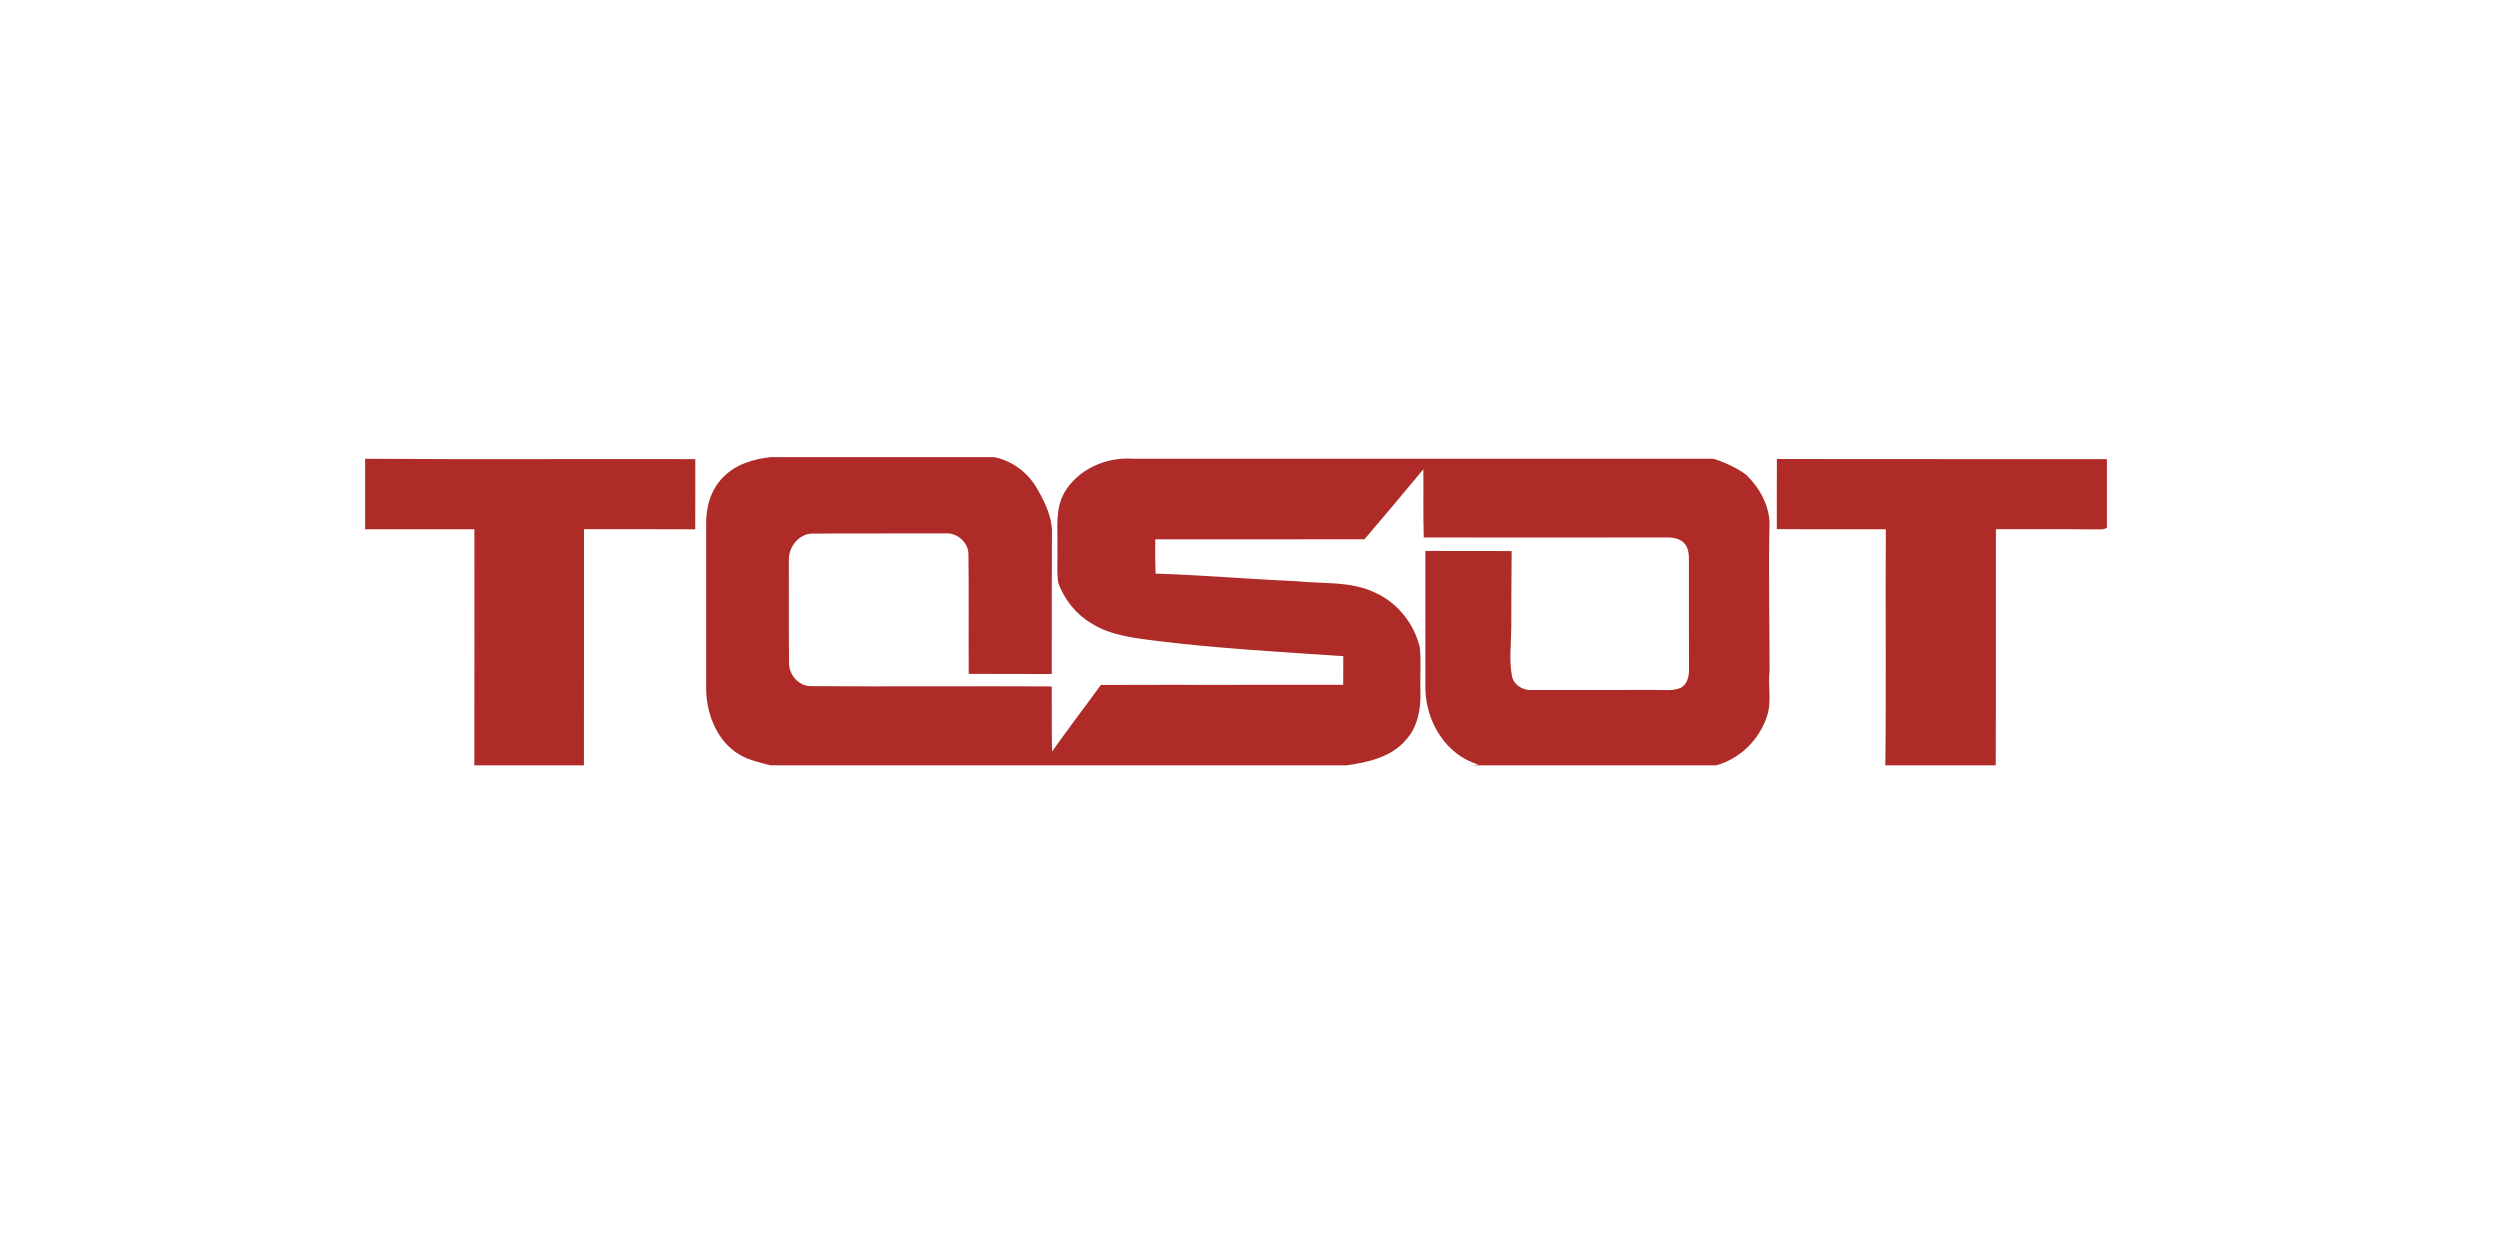
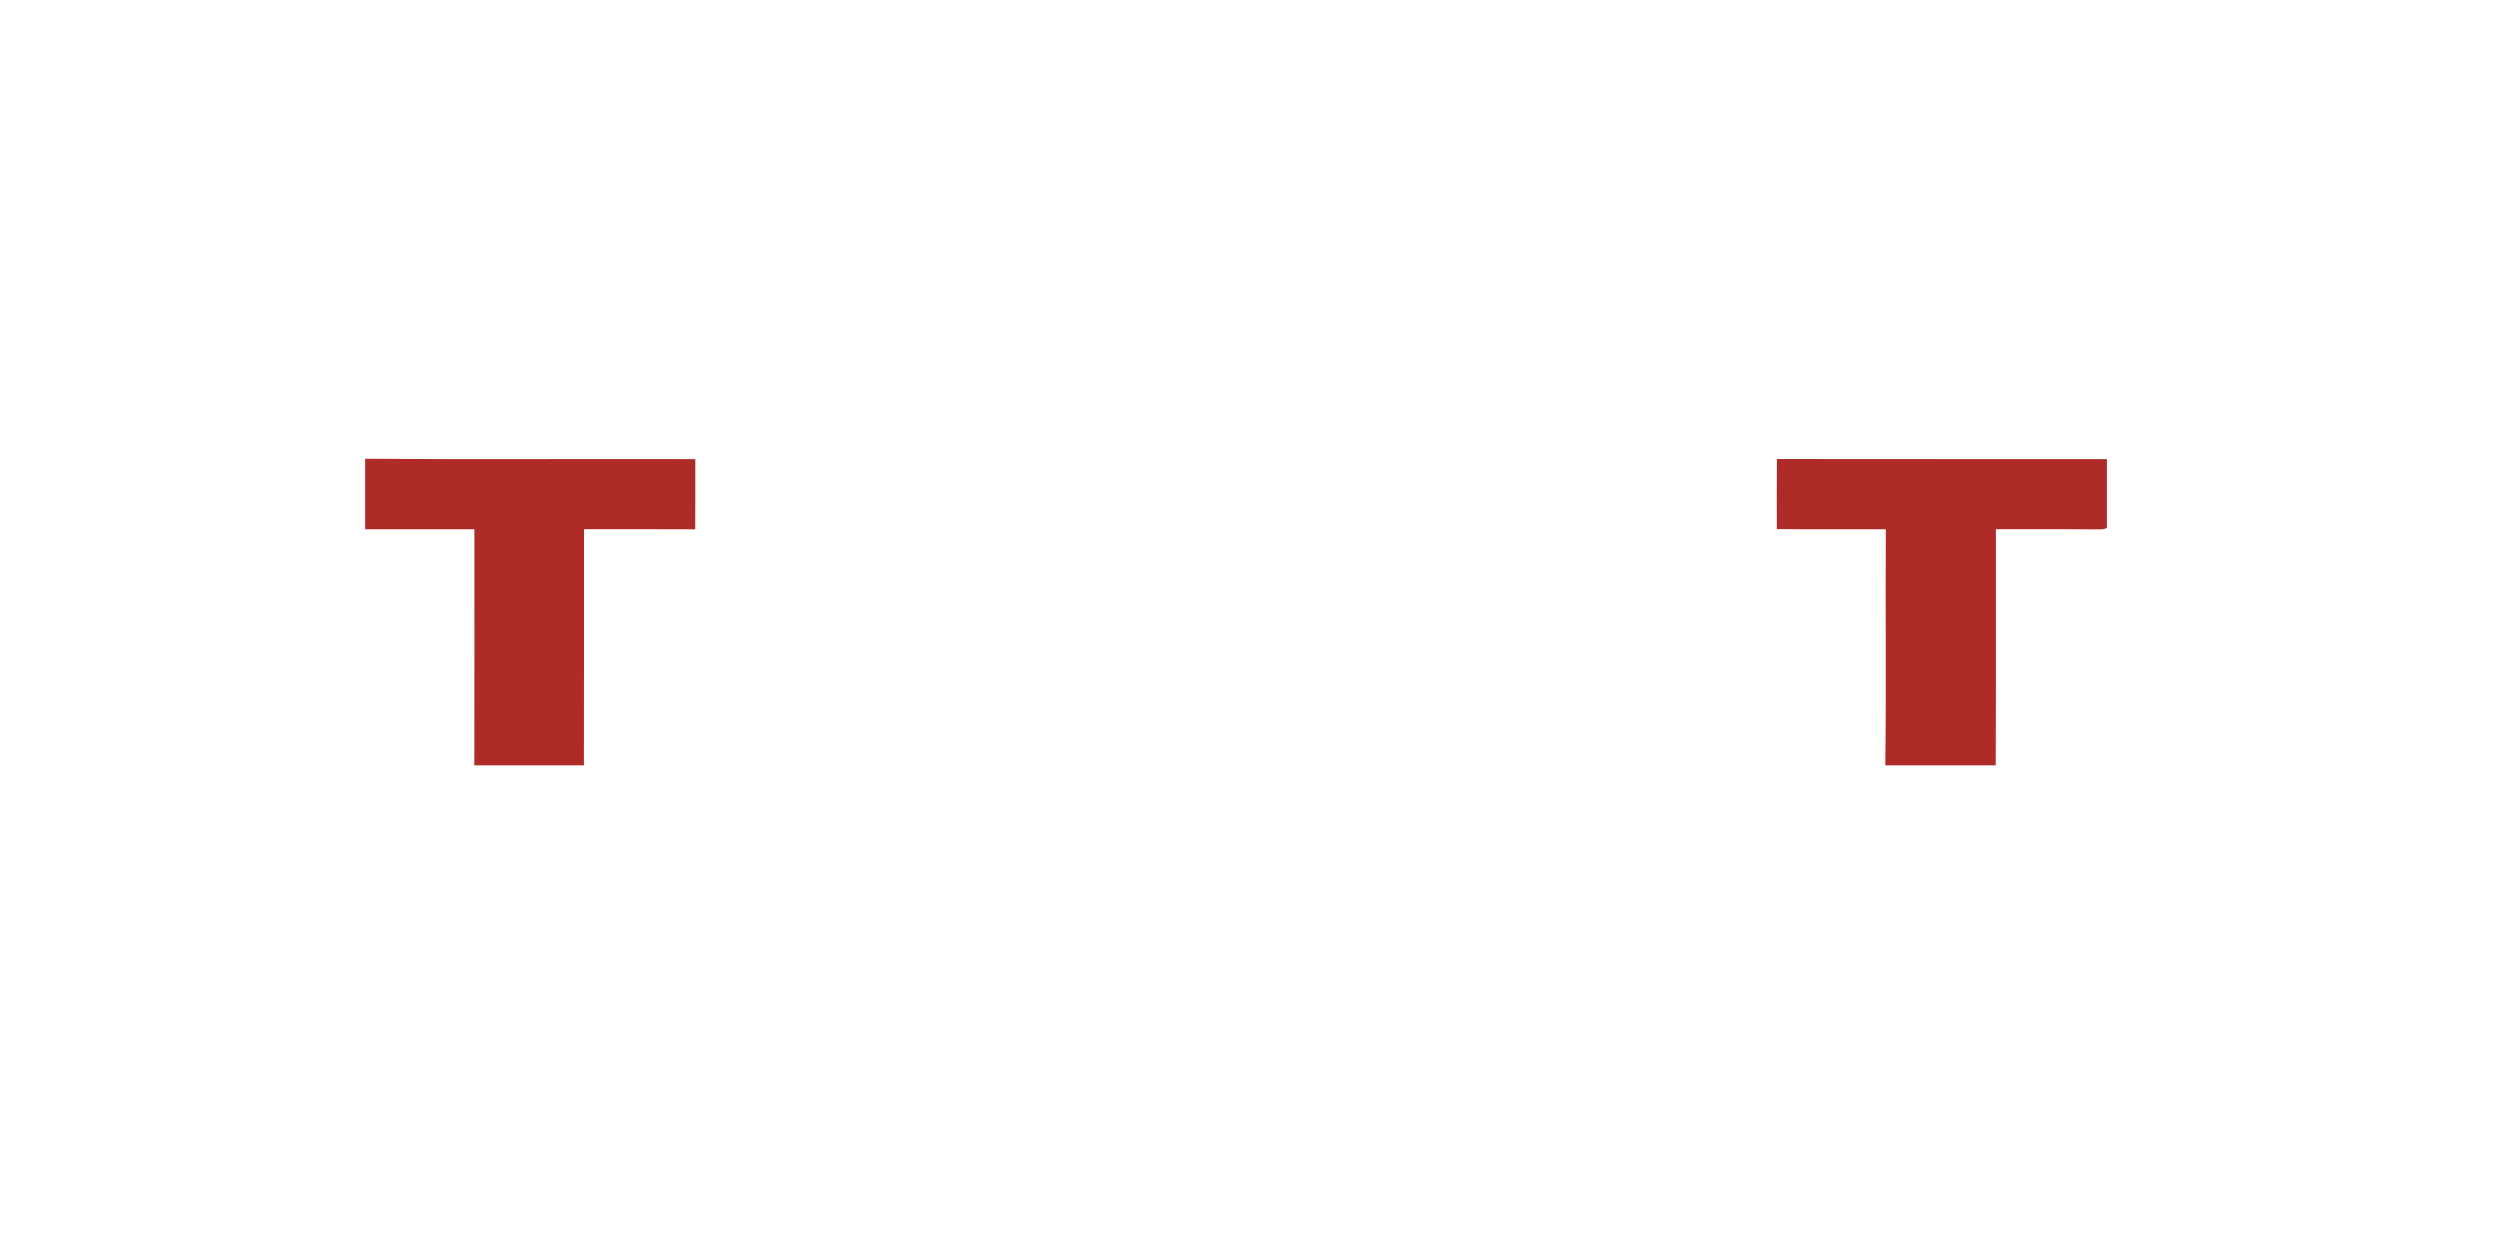
<svg xmlns="http://www.w3.org/2000/svg" width="100%" height="100%" viewBox="0 0 300 150" version="1.1" xml:space="preserve" style="fill-rule:evenodd;clip-rule:evenodd;stroke-linejoin:round;stroke-miterlimit:2;">
  <g transform="matrix(0.079,0,0,0.077,49.543,-24.483)">
    <g transform="matrix(4.134,0,0,4.213,-72.498,1030.39)">
-       <path d="M149,0L231.12,0C237.7,1.31 243.35,5.59 246.73,11.34C249.83,16.7 252.76,22.66 252.36,29.01C252.28,46.08 252.3,63.15 252.29,80.22C242.12,80.16 231.95,80.24 221.78,80.16C221.69,65.44 221.86,50.73 221.68,36.02C221.74,31.54 217.41,27.75 212.99,28.22C196.76,28.28 180.52,28.14 164.3,28.29C159.32,28.31 155.57,33.3 155.69,38.02C155.76,50.67 155.62,63.33 155.76,75.98C155.64,80.46 159.33,84.82 163.95,84.71C193.39,84.93 222.84,84.66 252.28,84.81C252.37,92.84 252.22,100.88 252.41,108.92C258.2,100.57 264.4,92.52 270.33,84.27C300.02,84.16 329.7,84.29 359.38,84.21C359.41,80.68 359.41,77.15 359.41,73.62C336.58,72.07 313.72,70.8 291.01,68C282.66,66.89 273.87,66.05 266.62,61.32C261.09,57.98 256.88,52.57 254.68,46.53C254.03,42.06 254.53,37.5 254.38,33C254.53,26.28 253.45,19.05 257.01,12.97C261.97,4.47 272.35,-0.14 282,0.59C352.99,0.61 423.99,0.62 494.98,0.59C495.84,0.41 503.93,3.63 507.49,6.57C512.2,11.14 515.7,17.37 516.03,24.02C515.62,42.34 516.04,60.68 516.05,79.01C515.36,84.71 516.99,90.63 514.99,96.15C512.17,104.59 505.09,111.64 496.46,114L407,114L409.08,113.69C397.17,110.27 389.88,97.91 389.58,86C389.58,68.9 389.57,51.8 389.57,34.7C400.14,34.76 410.71,34.67 421.28,34.74C421.18,44.16 421.16,53.59 421.14,63.01C421.11,68.96 420.29,74.98 421.37,80.87C421.97,84.38 425.58,86.42 428.96,86.14C443.96,86.16 458.96,86.1 473.96,86.12C477.1,86.08 480.43,86.6 483.41,85.32C486.01,83.94 486.52,80.7 486.44,78.02C486.37,64.68 486.42,51.33 486.41,37.98C486.46,35.51 486.07,32.6 483.85,31.1C481.3,29.26 477.98,29.81 475.03,29.71C446.35,29.75 417.66,29.77 388.98,29.71C388.72,21.3 388.92,12.89 388.83,4.49C381.69,13.17 374.48,21.8 367.2,30.37C341.58,30.44 315.95,30.39 290.33,30.4C290.26,34.62 290.27,38.85 290.43,43.08C307.65,43.62 324.83,45.14 342.04,45.87C351.93,46.97 362.49,45.7 371.63,50.38C379.63,54.17 385.51,61.83 387.53,70.39C388.06,75.92 387.58,81.49 387.75,87.03C387.95,93.19 386.73,99.78 382.51,104.51C377.17,110.95 368.54,112.89 360.65,114L148.92,114C144.47,112.79 139.77,111.84 135.99,109.01C128.8,103.8 125.49,94.62 125.3,85.99C125.28,65.64 125.27,45.29 125.3,24.94C125.21,18.67 126.94,12.06 131.48,7.51C135.99,2.72 142.61,0.69 149,0Z" style="fill:rgb(174,43,39);fill-rule:nonzero;" />
-     </g>
+       </g>
    <g transform="matrix(4.134,0,0,4.213,-72.498,1030.39)">
      <path d="M0,0.6C40.43,0.89 80.88,0.62 121.32,0.73C121.31,9.39 121.35,18.04 121.29,26.7C107.67,26.6 94.05,26.69 80.43,26.66C80.38,55.78 80.47,84.89 80.39,114L40.12,114C40.2,84.9 40.14,55.79 40.15,26.69C26.76,26.65 13.38,26.68 0,26.67L0,0.6Z" style="fill:rgb(174,43,39);fill-rule:nonzero;" />
    </g>
    <g transform="matrix(4.134,0,0,4.213,-72.498,1030.39)">
      <path d="M518.74,0.69C559.16,0.77 599.58,0.69 640,0.74L640,26.17C638.48,27.03 636.63,26.6 634.98,26.71C623.06,26.6 611.13,26.72 599.21,26.65C599.15,55.77 599.28,84.88 599.14,114L558.57,114C558.94,84.9 558.57,55.79 558.76,26.69C545.41,26.61 532.06,26.75 518.71,26.62C518.69,17.98 518.69,9.34 518.74,0.69Z" style="fill:rgb(174,43,39);fill-rule:nonzero;" />
    </g>
  </g>
</svg>